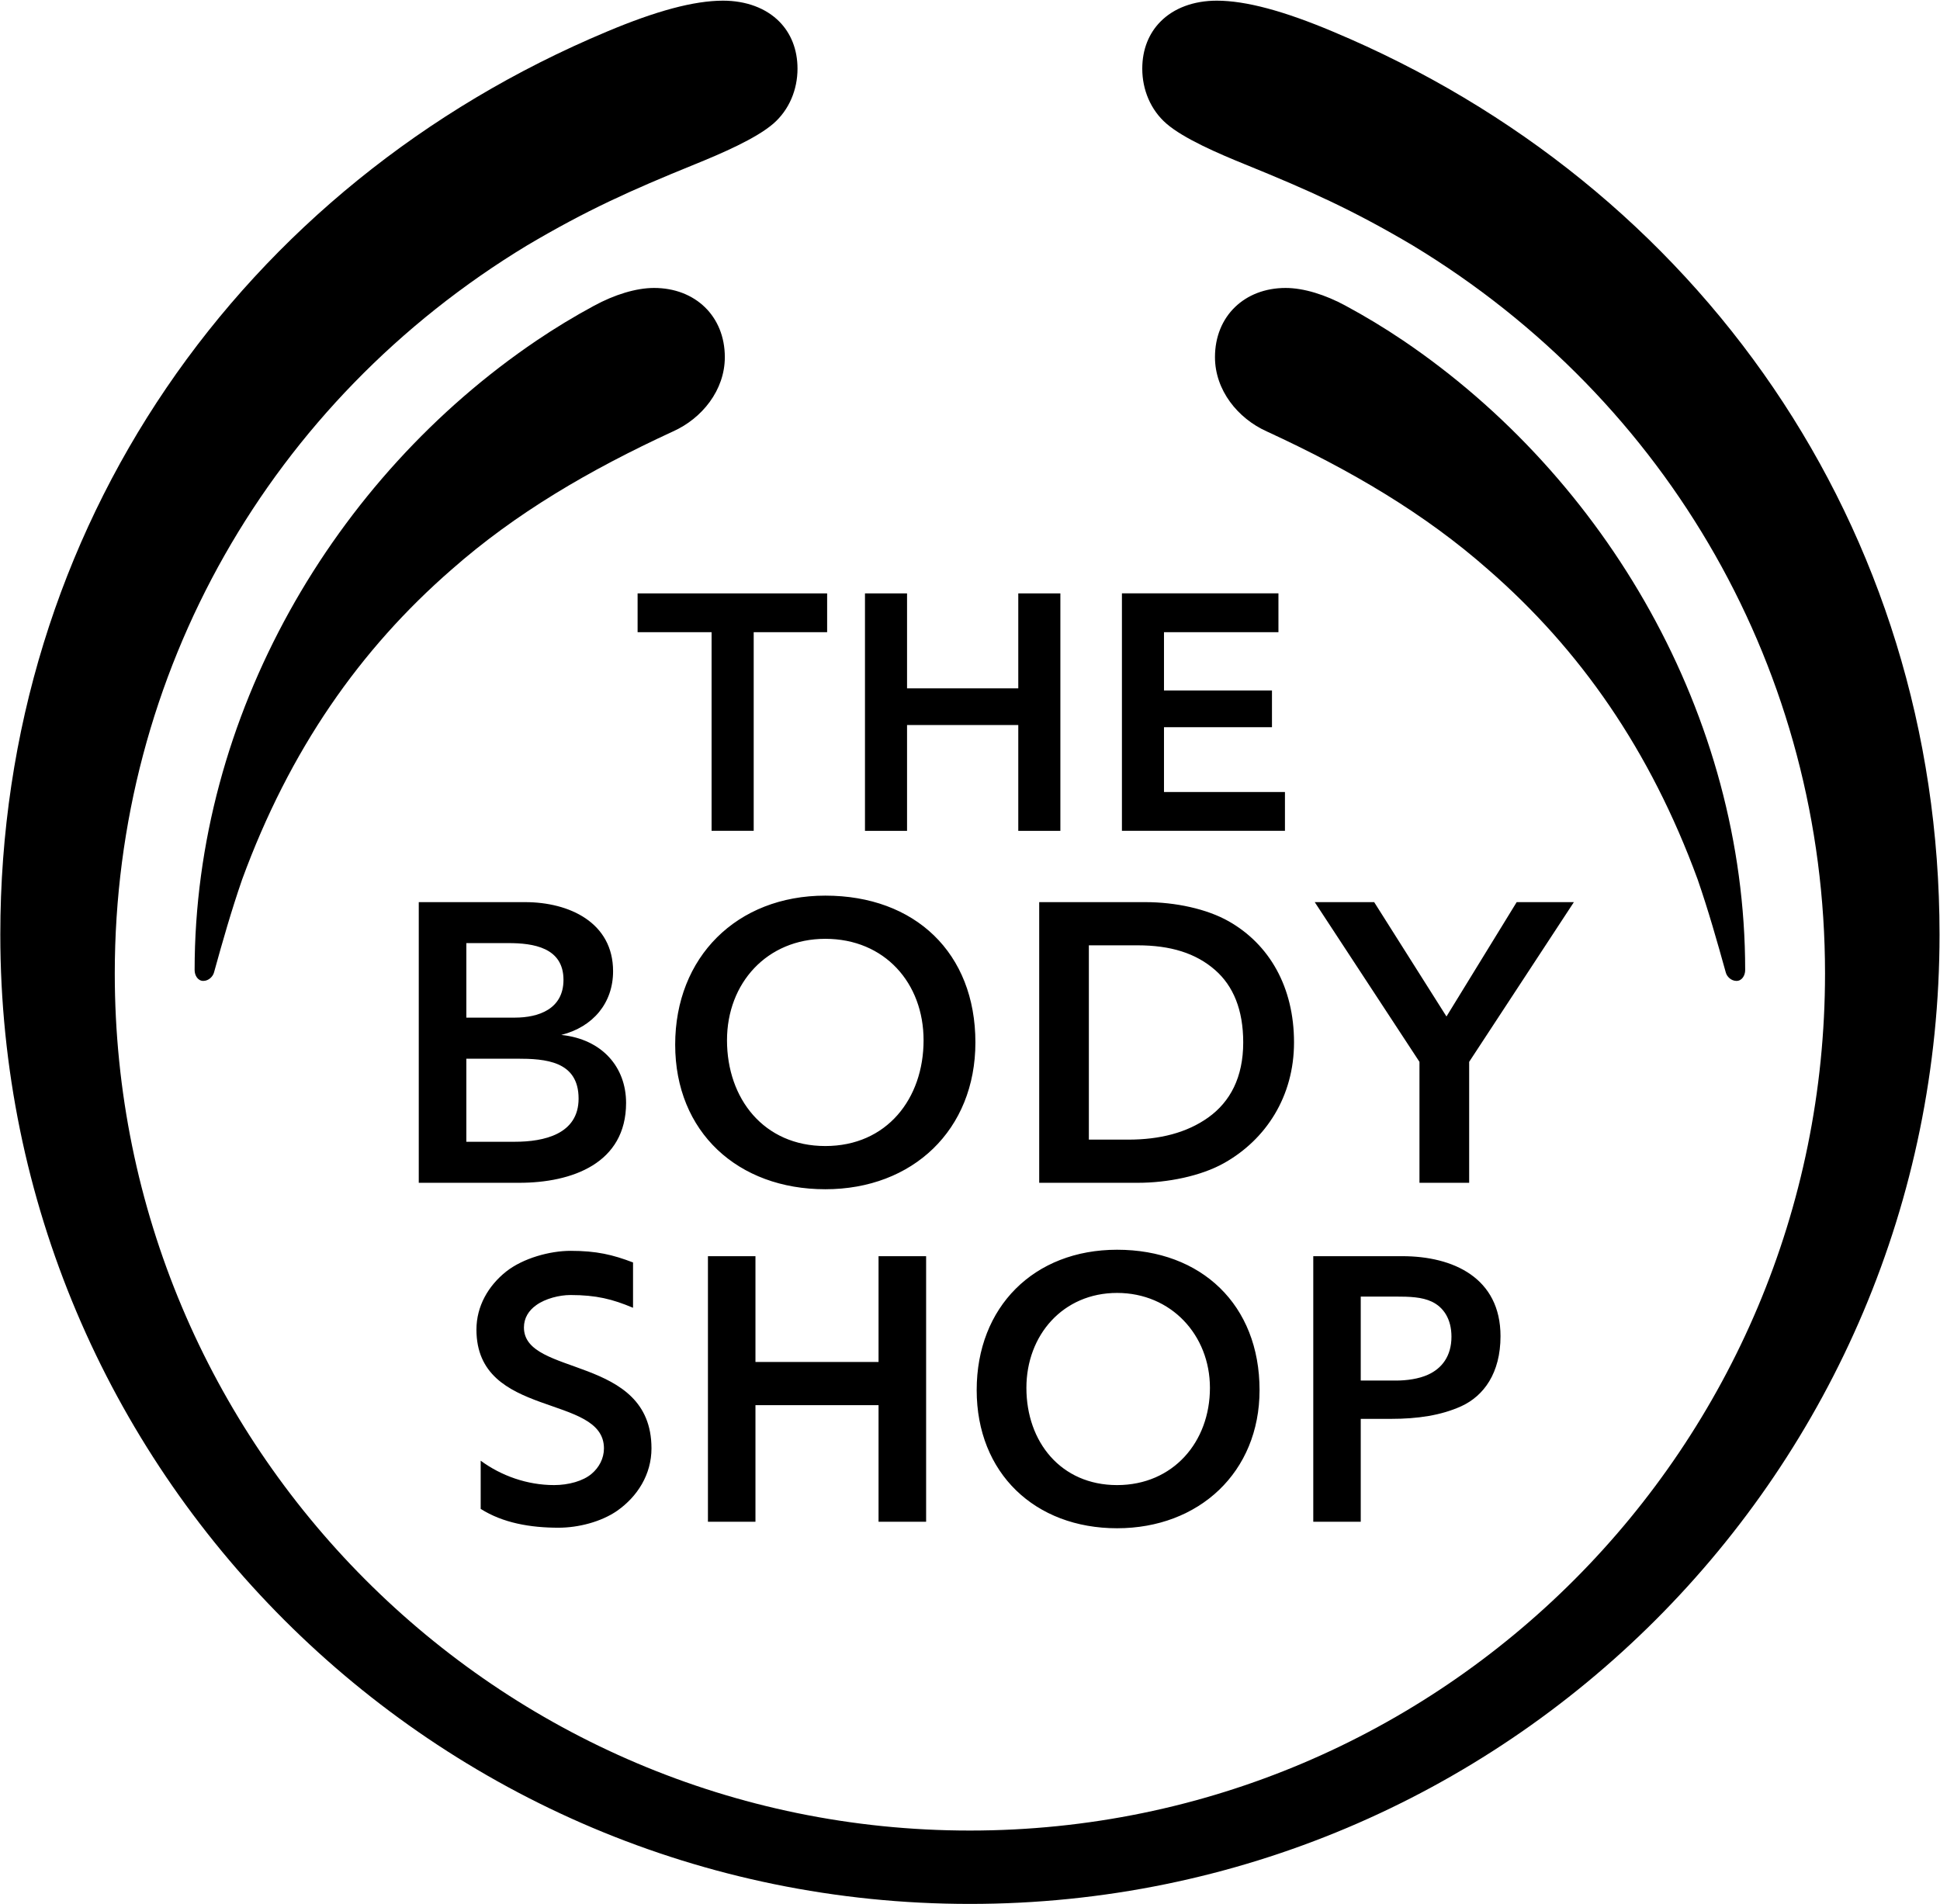
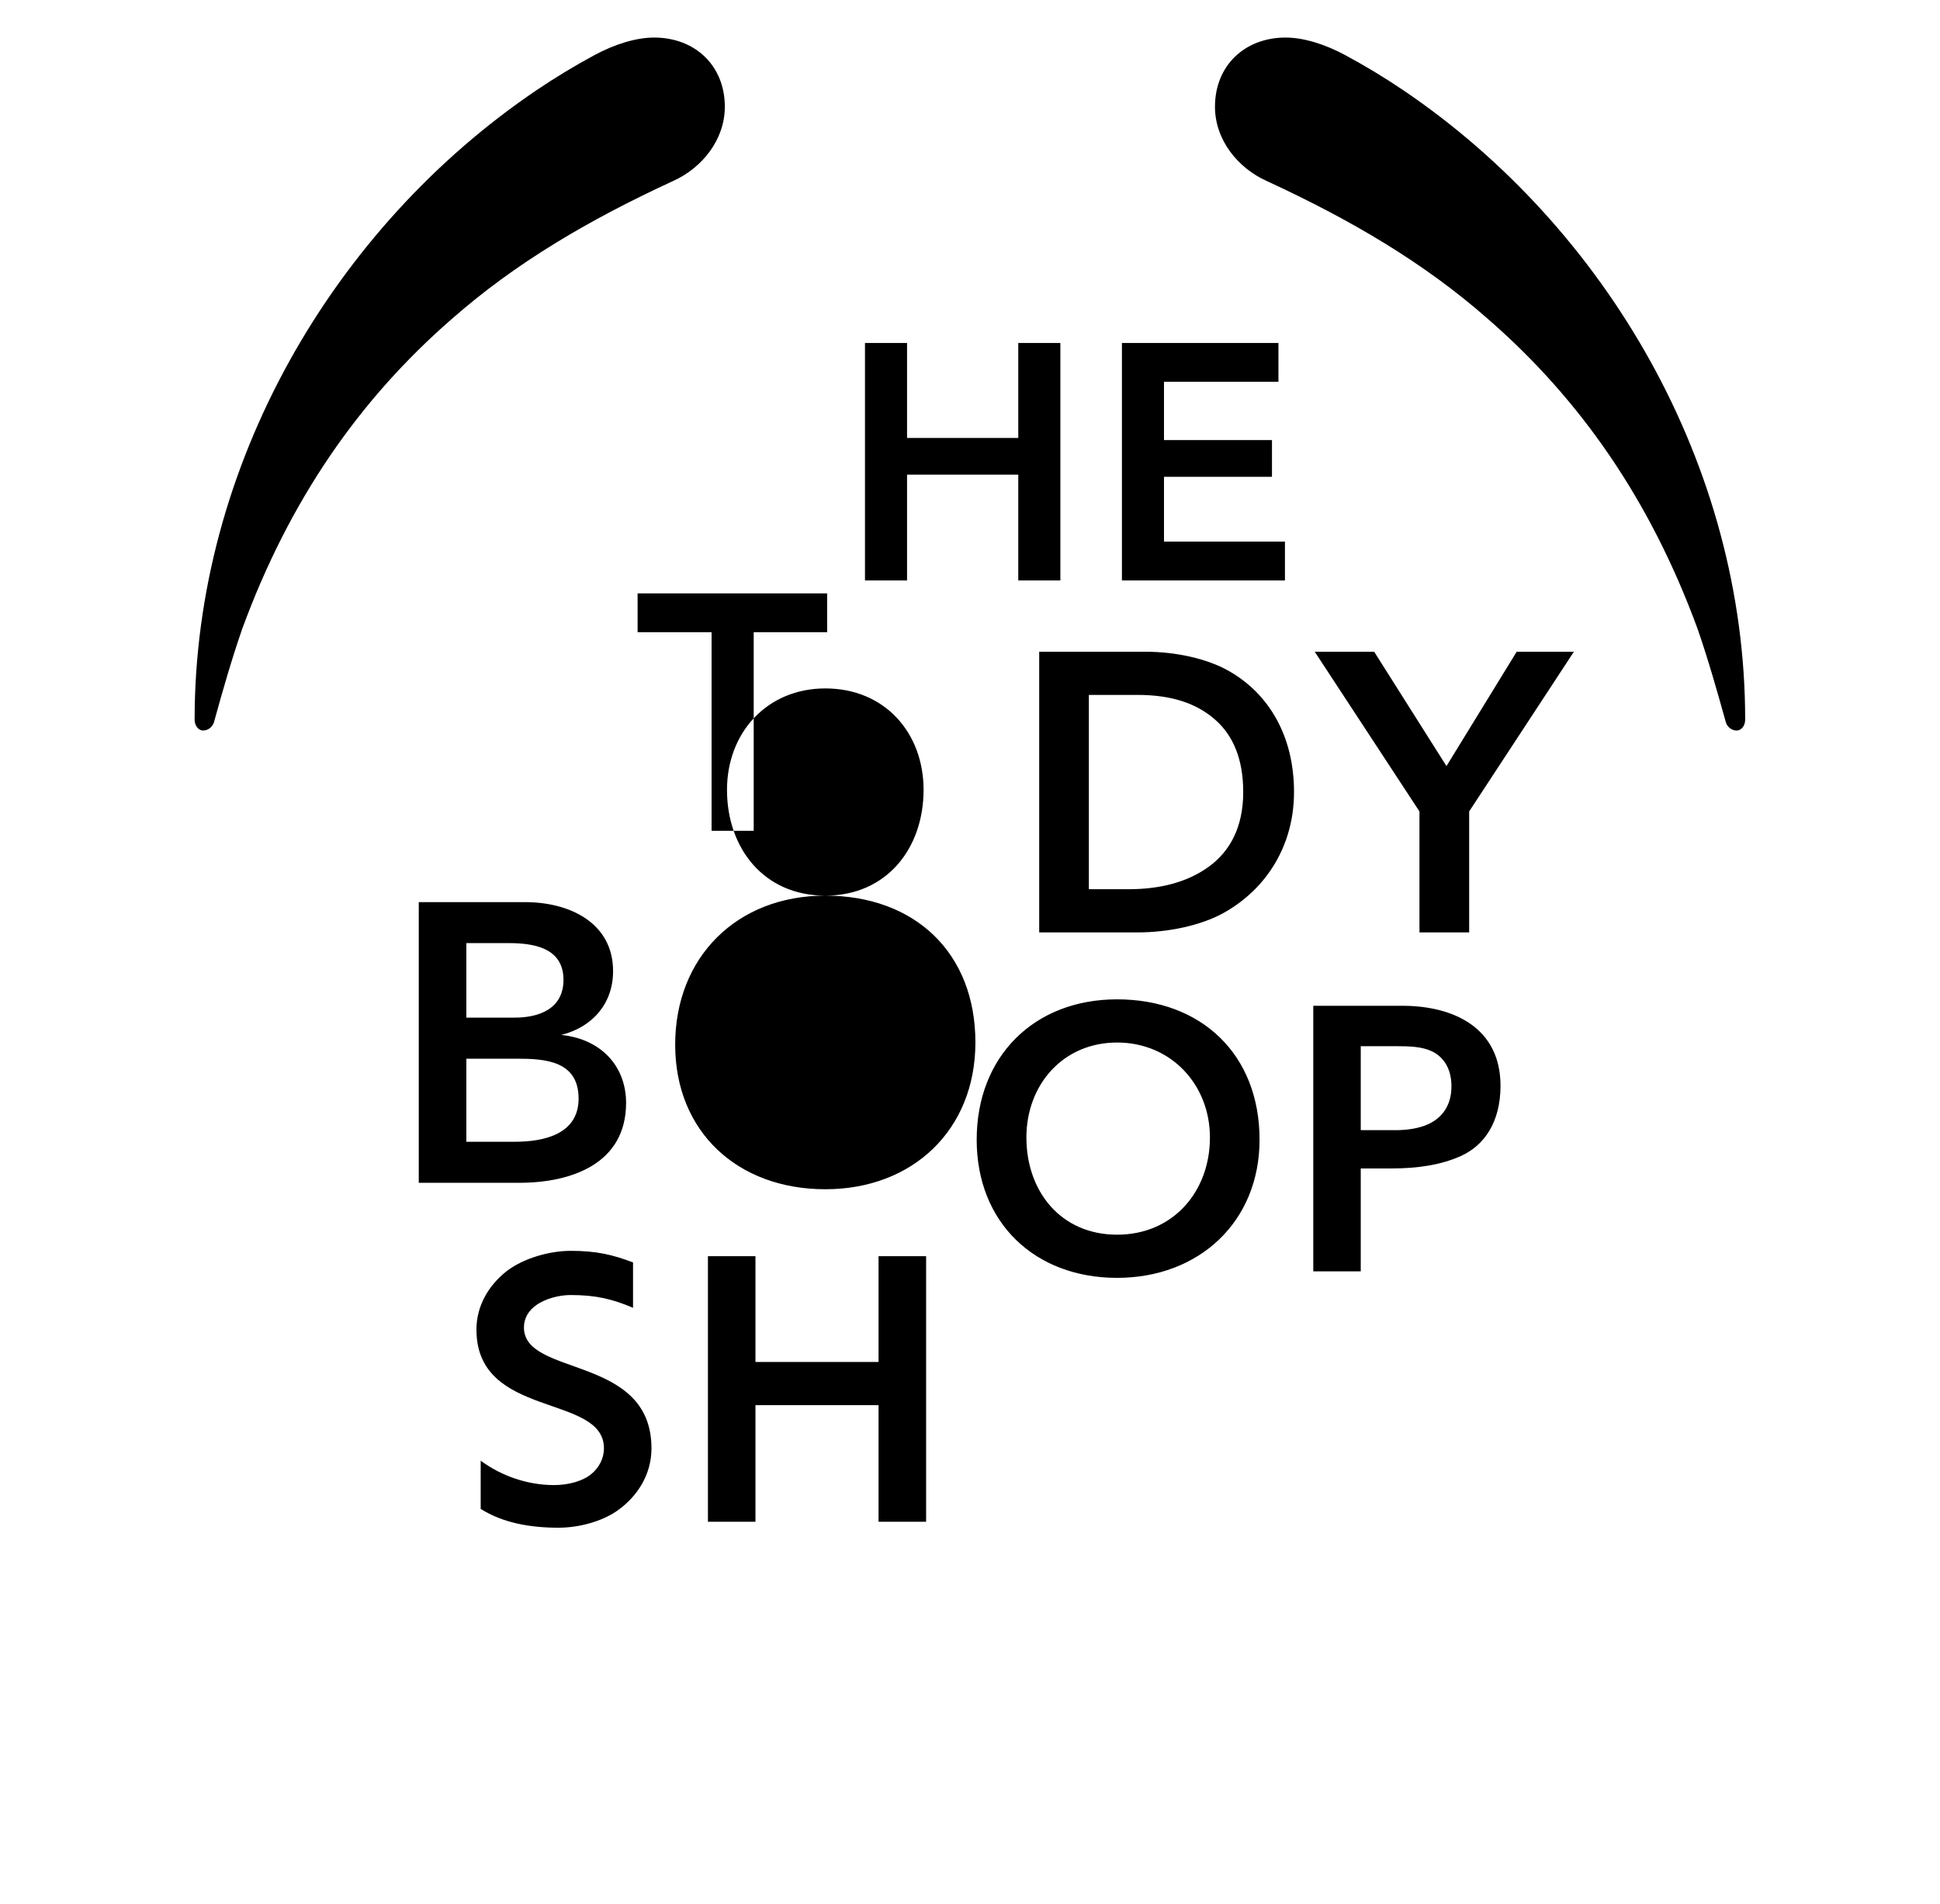
<svg xmlns="http://www.w3.org/2000/svg" height="2455" viewBox="0 0 2501 2455" width="2501">
  <g transform="translate(.393 .858)">
-     <path d="m723.194 1333.559c41.049-10.345 66.777-41.183 66.777-82.161 0-62.681-56.361-89.064-113.394-89.064h-137.114v361.884h129.458c68.194 0 137.813-25.065 137.813-103.021 0-45.881-30.596-82.116-83.541-87.638m-122.394-118.405h54.227c31.986 0 71 5.612 71 47.396 0 37.598-32.022 48.696-62.681 48.696h-62.546zm62.546 256.155h-62.546v-107.109h65.352c36.217 0 79.355 2.743 79.355 51.457 0 45.917-44.599 55.652-82.161 55.652zm11.699 239.472c0-12.066 6.015-21.847 15.921-28.839 11.699-8.454 29.789-13.017 44.061-13.017 33.232 0 54.299 5.307 80.673 16.459v-58.458c-26.275-10.04-47.136-14.98-80.502-14.98-26.912 0-61.3 9.538-83.039 26.679-23.093 18.369-38.342 44.698-38.342 74.89 0 115.536 164.384 82.161 164.384 153.125 0 12.954-6.284 24.653-15.787 32.694-10.919 9.404-29.825 14.648-48.481 14.648-34.693 0-68.194-11.977-94.64-31.448v62.143c28.741 18.216 64.142 24.276 100.314 24.276 25.594 0 55.079-7.575 75.635-21.847 26.168-18.36 44.231-46.831 44.231-80.475-.009-121.085-164.429-91.807-164.429-155.85m390.884-946.557h-244.349v50.067h95.375v256.119h54.299v-256.119h94.675zm127.602 854.624h-61.327v136.424h-158.683v-136.424h-61.264v342.449h61.264v-150.337h158.683v150.337h61.327zm-129.933-464.887c-114.173 0-193.564 79.355-193.564 192.112 0 112.685 80.78 186.464 193.564 186.464 112.73 0 193.474-76.576 193.474-189.297-.009-115.509-77.947-189.279-193.474-189.279m0 322.861c-79.355 0-126.76-61.166-126.76-136.37 0-73.707 51.529-130.803 126.76-130.803 76.513 0 126.661 57.105 126.661 130.803 0 75.204-47.342 136.37-126.661 136.37zm303.013-712.598h-54.263v122.457h-143.398v-122.457h-54.236v306.187h54.236v-136.397h143.398v136.397h54.263zm73.098 846.314c-107.154 0-180.987 73.779-180.987 180.96 0 107.217 75.195 178.154 180.987 178.154 105.756 0 183.685-72.389 183.685-178.154 0-109.96-75.061-180.96-183.685-180.96m0 303.452c-72.416 0-116.89-55.697-116.89-125.334 0-68.167 47.306-122.43 116.89-122.43 69.583 0 119.714 54.263 119.714 122.43.009 69.637-47.387 125.334-119.714 125.334zm143.891-726.968c-28.203-15.993-68.732-24.68-107.307-24.68h-136.97v361.884h127.226c37.965 0 81.219-8.561 111.305-25.54 53.761-30.291 89.969-85.738 89.969-155.456.009-71.439-31.735-126.419-84.223-156.209m-26.06 252.802c-27.889 20.018-63.021 28.741-103.362 28.741h-50.847v-250.534h62.752c42.394 0 75.097 10.005 100.081 31.914 23.263 20.412 36.172 51.018 36.172 93.286 0 45.235-17.006 76.612-44.796 96.594zm98.593-419.491h-155.94v-83.541h139.203v-47.333h-139.203v-75.168h147.549v-50.067h-201.776v306.187h210.167zm298.746 142.009-90.516 147.45-93.214-147.45h-76.612l135.007 205.935v155.949h64.07v-155.949l135.007-205.935zm-147.378 456.505h-114.855v342.44h61.201v-132.676h38.844c34.523 0 64.751-4.464 90.919-16.369 28.776-13.259 50.417-42.528 50.417-90.265 0-75.267-61.112-103.129-126.527-103.129m33.205 152.73c-12.066 5.549-27.853 7.647-41.524 7.647h-45.334v-108.293h44.59c18.566 0 34.218.511 47.1 6.589 15.213 7.27 25.253 22.519 25.253 45.137 0 25.388-12.712 41.04-30.085 48.92zm-997.861-1401.152c-23.362 0-51.26 8.723-77.49 22.985-25.374 13.702-50.054 28.652-73.949 44.796-262.009 177.24-440.898 484.036-440.898 811.729 0 6.966 4.195 13.967 11.161 13.967 6.93 0 12.479-5.585 13.895-11.125 11.152-40.341 22.277-79.355 36.217-119.723 61.228-167.029 151.708-296.514 270.014-399.544 82.089-72.318 176.827-128.006 285.434-178.082 37.49-16.8 66.804-53.25 66.804-95.787 0-52.9-38.27-89.216-91.188-89.216m723.077 89.225c0 42.537 29.314 78.987 66.813 95.787 108.588 50.076 203.273 105.756 285.362 178.082 118.324 103.03 208.84 232.515 270.077 399.544 13.931 40.368 24.984 79.382 36.208 119.723 1.345 5.54 6.93 11.125 13.895 11.125s11.161-6.992 11.161-13.967c0-327.693-178.997-634.489-440.925-811.729-23.927-16.146-48.64-31.097-74.048-44.796-26.213-14.272-54.101-22.985-77.436-22.985-52.9-.009-91.107 36.307-91.107 89.216" />
-     <path d="m1249.928 2359.417c-609.711 0-1102.362-495.528-1102.362-1105.203 0-387.003 200.395-738.192 531.674-938.721 76.513-45.235 132.703-70.596 215.949-104.411 34.317-13.931 79.05-33.169 101.408-52.542 20.35-17.687 31.134-43.747 31.134-70.865 0-24.949-8.624-45.576-23.191-60.457-17.347-17.651-43.111-27.217-72.855-27.217-37.562 0-86.724 13.393-149.44 39.794-471.898 197.625-782.244 639.491-782.244 1164.244 0 690.446 559.563 1249.982 1249.946 1249.982 690.446 0 1250.054-559.536 1250.054-1249.982 0-524.744-310.382-966.619-782.28-1164.244-62.654-26.41-111.905-39.794-149.485-39.794-29.745 0-55.509 9.565-72.784 27.217-14.648 14.881-23.263 35.5-23.263 60.457 0 27.118 10.74 53.187 31.134 70.865 22.349 19.373 67.082 38.611 101.408 52.542 83.245 33.815 139.436 59.175 215.949 104.411 331.341 200.53 531.71 551.719 531.71 938.721-.027 609.675-492.714 1105.203-1102.46 1105.203" />
+     <path d="m723.194 1333.559c41.049-10.345 66.777-41.183 66.777-82.161 0-62.681-56.361-89.064-113.394-89.064h-137.114v361.884h129.458c68.194 0 137.813-25.065 137.813-103.021 0-45.881-30.596-82.116-83.541-87.638m-122.394-118.405h54.227c31.986 0 71 5.612 71 47.396 0 37.598-32.022 48.696-62.681 48.696h-62.546zm62.546 256.155h-62.546v-107.109h65.352c36.217 0 79.355 2.743 79.355 51.457 0 45.917-44.599 55.652-82.161 55.652zm11.699 239.472c0-12.066 6.015-21.847 15.921-28.839 11.699-8.454 29.789-13.017 44.061-13.017 33.232 0 54.299 5.307 80.673 16.459v-58.458c-26.275-10.04-47.136-14.98-80.502-14.98-26.912 0-61.3 9.538-83.039 26.679-23.093 18.369-38.342 44.698-38.342 74.89 0 115.536 164.384 82.161 164.384 153.125 0 12.954-6.284 24.653-15.787 32.694-10.919 9.404-29.825 14.648-48.481 14.648-34.693 0-68.194-11.977-94.64-31.448v62.143c28.741 18.216 64.142 24.276 100.314 24.276 25.594 0 55.079-7.575 75.635-21.847 26.168-18.36 44.231-46.831 44.231-80.475-.009-121.085-164.429-91.807-164.429-155.85m390.884-946.557h-244.349v50.067h95.375v256.119h54.299v-256.119h94.675zm127.602 854.624h-61.327v136.424h-158.683v-136.424h-61.264v342.449h61.264v-150.337h158.683v150.337h61.327zm-129.933-464.887c-114.173 0-193.564 79.355-193.564 192.112 0 112.685 80.78 186.464 193.564 186.464 112.73 0 193.474-76.576 193.474-189.297-.009-115.509-77.947-189.279-193.474-189.279c-79.355 0-126.76-61.166-126.76-136.37 0-73.707 51.529-130.803 126.76-130.803 76.513 0 126.661 57.105 126.661 130.803 0 75.204-47.342 136.37-126.661 136.37zm303.013-712.598h-54.263v122.457h-143.398v-122.457h-54.236v306.187h54.236v-136.397h143.398v136.397h54.263zm73.098 846.314c-107.154 0-180.987 73.779-180.987 180.96 0 107.217 75.195 178.154 180.987 178.154 105.756 0 183.685-72.389 183.685-178.154 0-109.96-75.061-180.96-183.685-180.96m0 303.452c-72.416 0-116.89-55.697-116.89-125.334 0-68.167 47.306-122.43 116.89-122.43 69.583 0 119.714 54.263 119.714 122.43.009 69.637-47.387 125.334-119.714 125.334zm143.891-726.968c-28.203-15.993-68.732-24.68-107.307-24.68h-136.97v361.884h127.226c37.965 0 81.219-8.561 111.305-25.54 53.761-30.291 89.969-85.738 89.969-155.456.009-71.439-31.735-126.419-84.223-156.209m-26.06 252.802c-27.889 20.018-63.021 28.741-103.362 28.741h-50.847v-250.534h62.752c42.394 0 75.097 10.005 100.081 31.914 23.263 20.412 36.172 51.018 36.172 93.286 0 45.235-17.006 76.612-44.796 96.594zm98.593-419.491h-155.94v-83.541h139.203v-47.333h-139.203v-75.168h147.549v-50.067h-201.776v306.187h210.167zm298.746 142.009-90.516 147.45-93.214-147.45h-76.612l135.007 205.935v155.949h64.07v-155.949l135.007-205.935zm-147.378 456.505h-114.855v342.44h61.201v-132.676h38.844c34.523 0 64.751-4.464 90.919-16.369 28.776-13.259 50.417-42.528 50.417-90.265 0-75.267-61.112-103.129-126.527-103.129m33.205 152.73c-12.066 5.549-27.853 7.647-41.524 7.647h-45.334v-108.293h44.59c18.566 0 34.218.511 47.1 6.589 15.213 7.27 25.253 22.519 25.253 45.137 0 25.388-12.712 41.04-30.085 48.92zm-997.861-1401.152c-23.362 0-51.26 8.723-77.49 22.985-25.374 13.702-50.054 28.652-73.949 44.796-262.009 177.24-440.898 484.036-440.898 811.729 0 6.966 4.195 13.967 11.161 13.967 6.93 0 12.479-5.585 13.895-11.125 11.152-40.341 22.277-79.355 36.217-119.723 61.228-167.029 151.708-296.514 270.014-399.544 82.089-72.318 176.827-128.006 285.434-178.082 37.49-16.8 66.804-53.25 66.804-95.787 0-52.9-38.27-89.216-91.188-89.216m723.077 89.225c0 42.537 29.314 78.987 66.813 95.787 108.588 50.076 203.273 105.756 285.362 178.082 118.324 103.03 208.84 232.515 270.077 399.544 13.931 40.368 24.984 79.382 36.208 119.723 1.345 5.54 6.93 11.125 13.895 11.125s11.161-6.992 11.161-13.967c0-327.693-178.997-634.489-440.925-811.729-23.927-16.146-48.64-31.097-74.048-44.796-26.213-14.272-54.101-22.985-77.436-22.985-52.9-.009-91.107 36.307-91.107 89.216" />
  </g>
</svg>